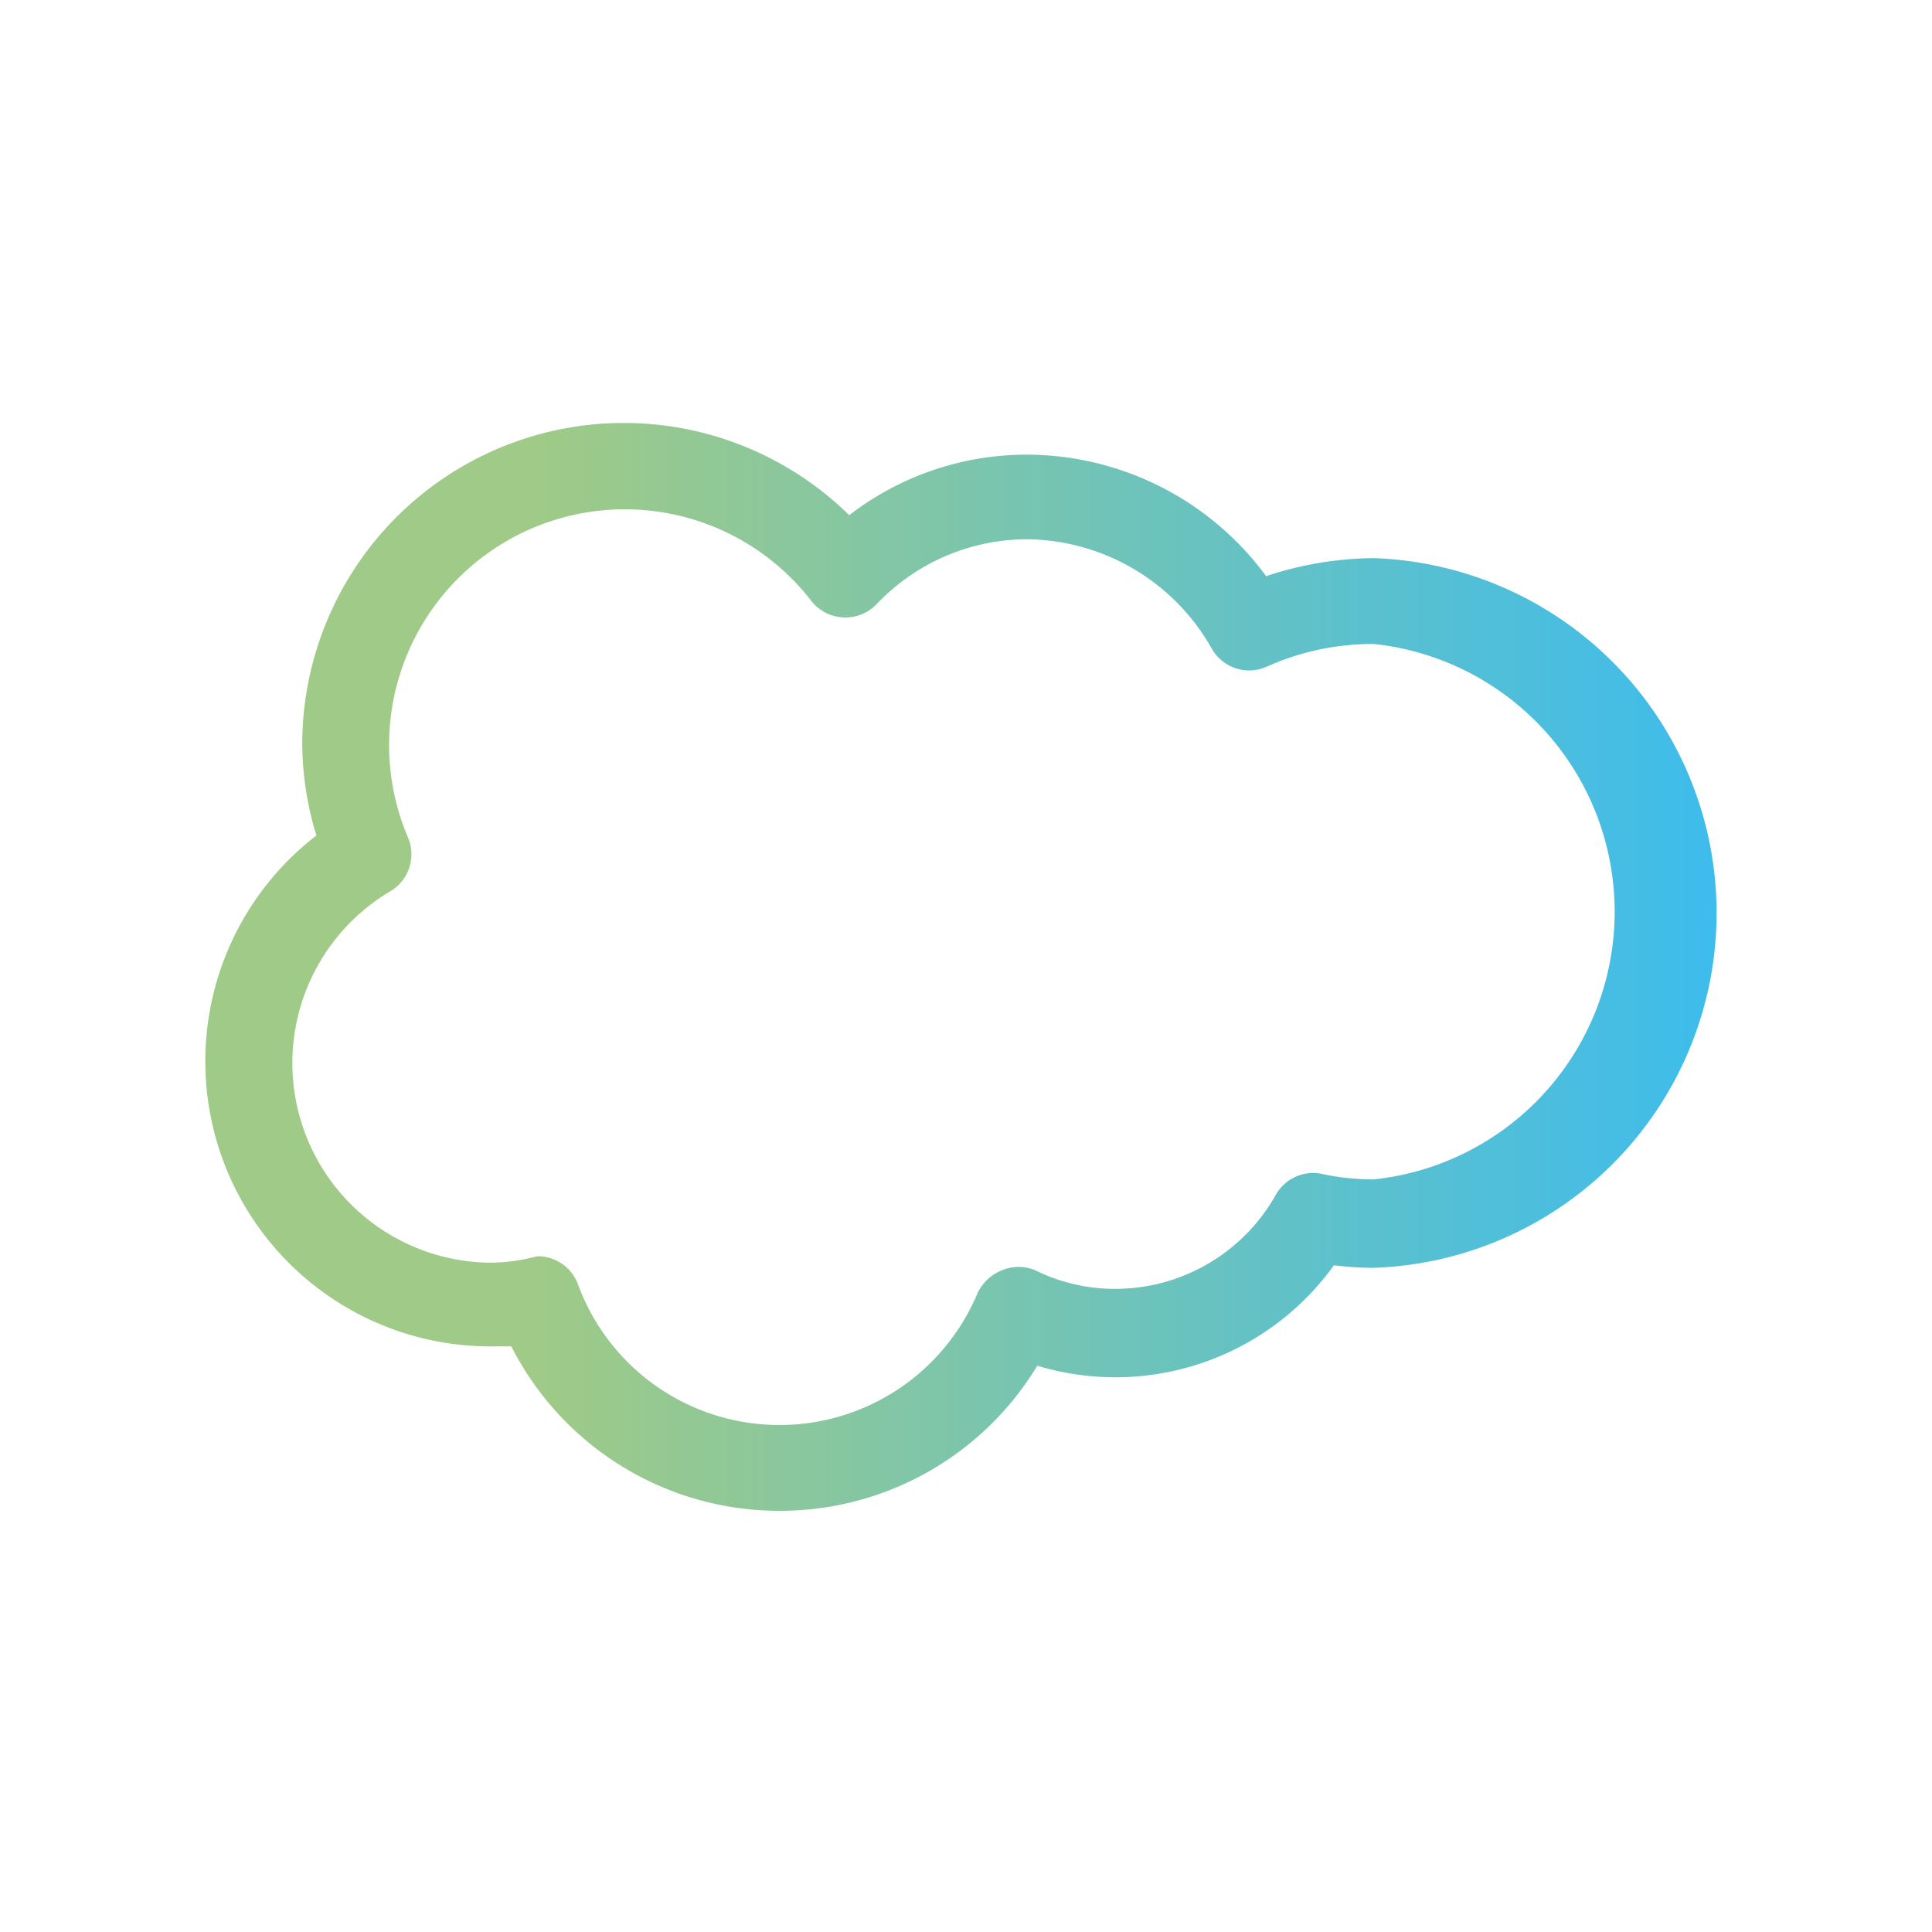
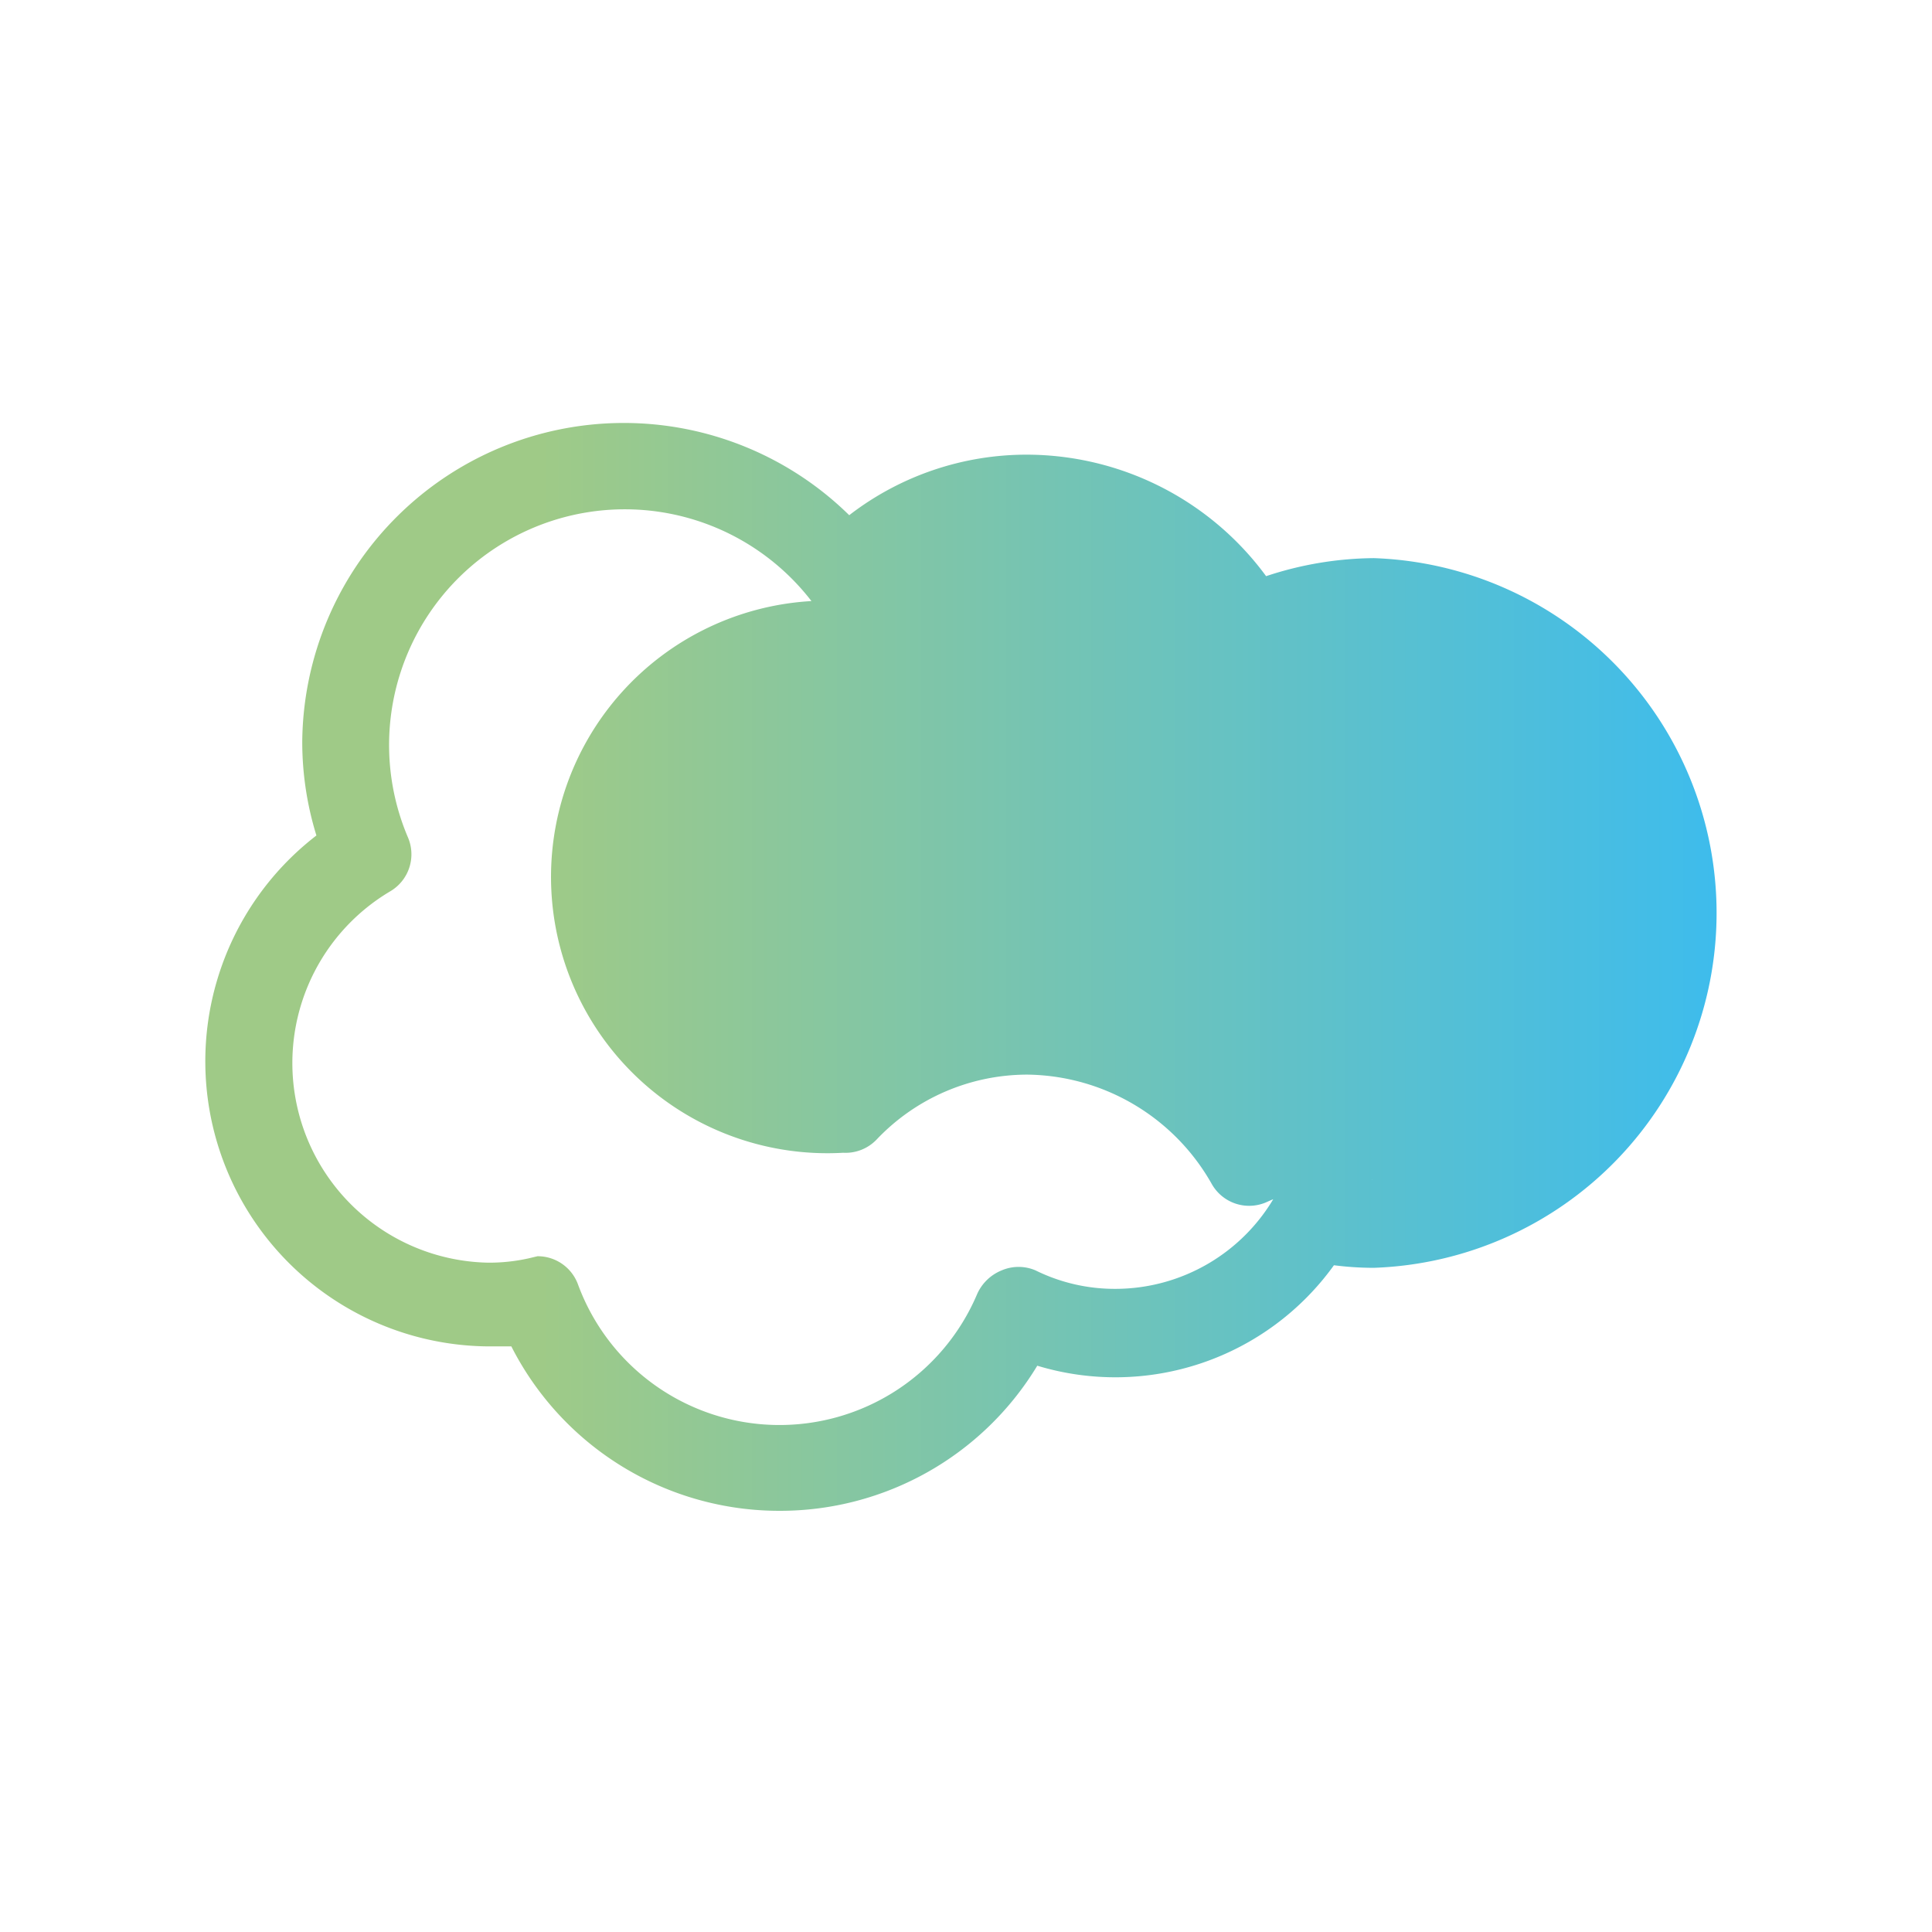
<svg xmlns="http://www.w3.org/2000/svg" id="Calque_1" data-name="Calque 1" viewBox="0 0 45 45">
  <defs>
    <style>.cls-1{fill:url(#Dégradé_sans_nom_2);}</style>
    <linearGradient id="Dégradé_sans_nom_2" x1="4.8" y1="22.5" x2="40.2" y2="22.5" gradientUnits="userSpaceOnUse">
      <stop offset="0.22" stop-color="#9fca87" />
      <stop offset="1" stop-color="#3dbced" />
    </linearGradient>
  </defs>
-   <path class="cls-1" d="M18.16,35.19a7,7,0,0,1-6.25-3.83l-.54,0a6.64,6.64,0,0,1-4-11.9,7.36,7.36,0,0,1-.33-2.19A7.49,7.49,0,0,1,19.78,12a6.76,6.76,0,0,1,4.15-1.41,6.93,6.93,0,0,1,5.56,2.83A8.13,8.13,0,0,1,32,13a8.27,8.27,0,0,1,0,16.53,7.26,7.26,0,0,1-.93-.06,6.27,6.27,0,0,1-6.91,2.34A7,7,0,0,1,18.16,35.19Zm-5.64-5.93a1,1,0,0,1,.94.65,5,5,0,0,0,9.3.23,1.06,1.06,0,0,1,.57-.55,1,1,0,0,1,.79,0,4.17,4.17,0,0,0,1.87.43,4.29,4.29,0,0,0,3.72-2.18,1,1,0,0,1,1.07-.5,5.56,5.56,0,0,0,1.22.13A6.27,6.27,0,0,0,32,15a6,6,0,0,0-2.5.53,1,1,0,0,1-1.28-.43,5,5,0,0,0-4.29-2.54,4.84,4.84,0,0,0-3.51,1.51,1,1,0,0,1-.78.31A1,1,0,0,1,18.9,14a5.49,5.49,0,0,0-9.4,5.5,1,1,0,0,1-.41,1.26,4.65,4.65,0,0,0,2.28,8.65,4.23,4.23,0,0,0,.94-.1Z" />
+   <path class="cls-1" d="M18.16,35.19a7,7,0,0,1-6.25-3.83l-.54,0a6.64,6.64,0,0,1-4-11.9,7.36,7.36,0,0,1-.33-2.19A7.49,7.49,0,0,1,19.78,12a6.76,6.76,0,0,1,4.15-1.41,6.93,6.93,0,0,1,5.56,2.83A8.13,8.13,0,0,1,32,13a8.27,8.27,0,0,1,0,16.53,7.26,7.26,0,0,1-.93-.06,6.27,6.27,0,0,1-6.91,2.34A7,7,0,0,1,18.16,35.19Zm-5.64-5.93a1,1,0,0,1,.94.65,5,5,0,0,0,9.3.23,1.06,1.06,0,0,1,.57-.55,1,1,0,0,1,.79,0,4.17,4.17,0,0,0,1.87.43,4.29,4.29,0,0,0,3.72-2.18,1,1,0,0,1,1.07-.5,5.56,5.56,0,0,0,1.22.13a6,6,0,0,0-2.5.53,1,1,0,0,1-1.28-.43,5,5,0,0,0-4.29-2.54,4.84,4.84,0,0,0-3.51,1.51,1,1,0,0,1-.78.31A1,1,0,0,1,18.9,14a5.49,5.49,0,0,0-9.4,5.5,1,1,0,0,1-.41,1.26,4.65,4.65,0,0,0,2.28,8.65,4.23,4.23,0,0,0,.94-.1Z" />
</svg>